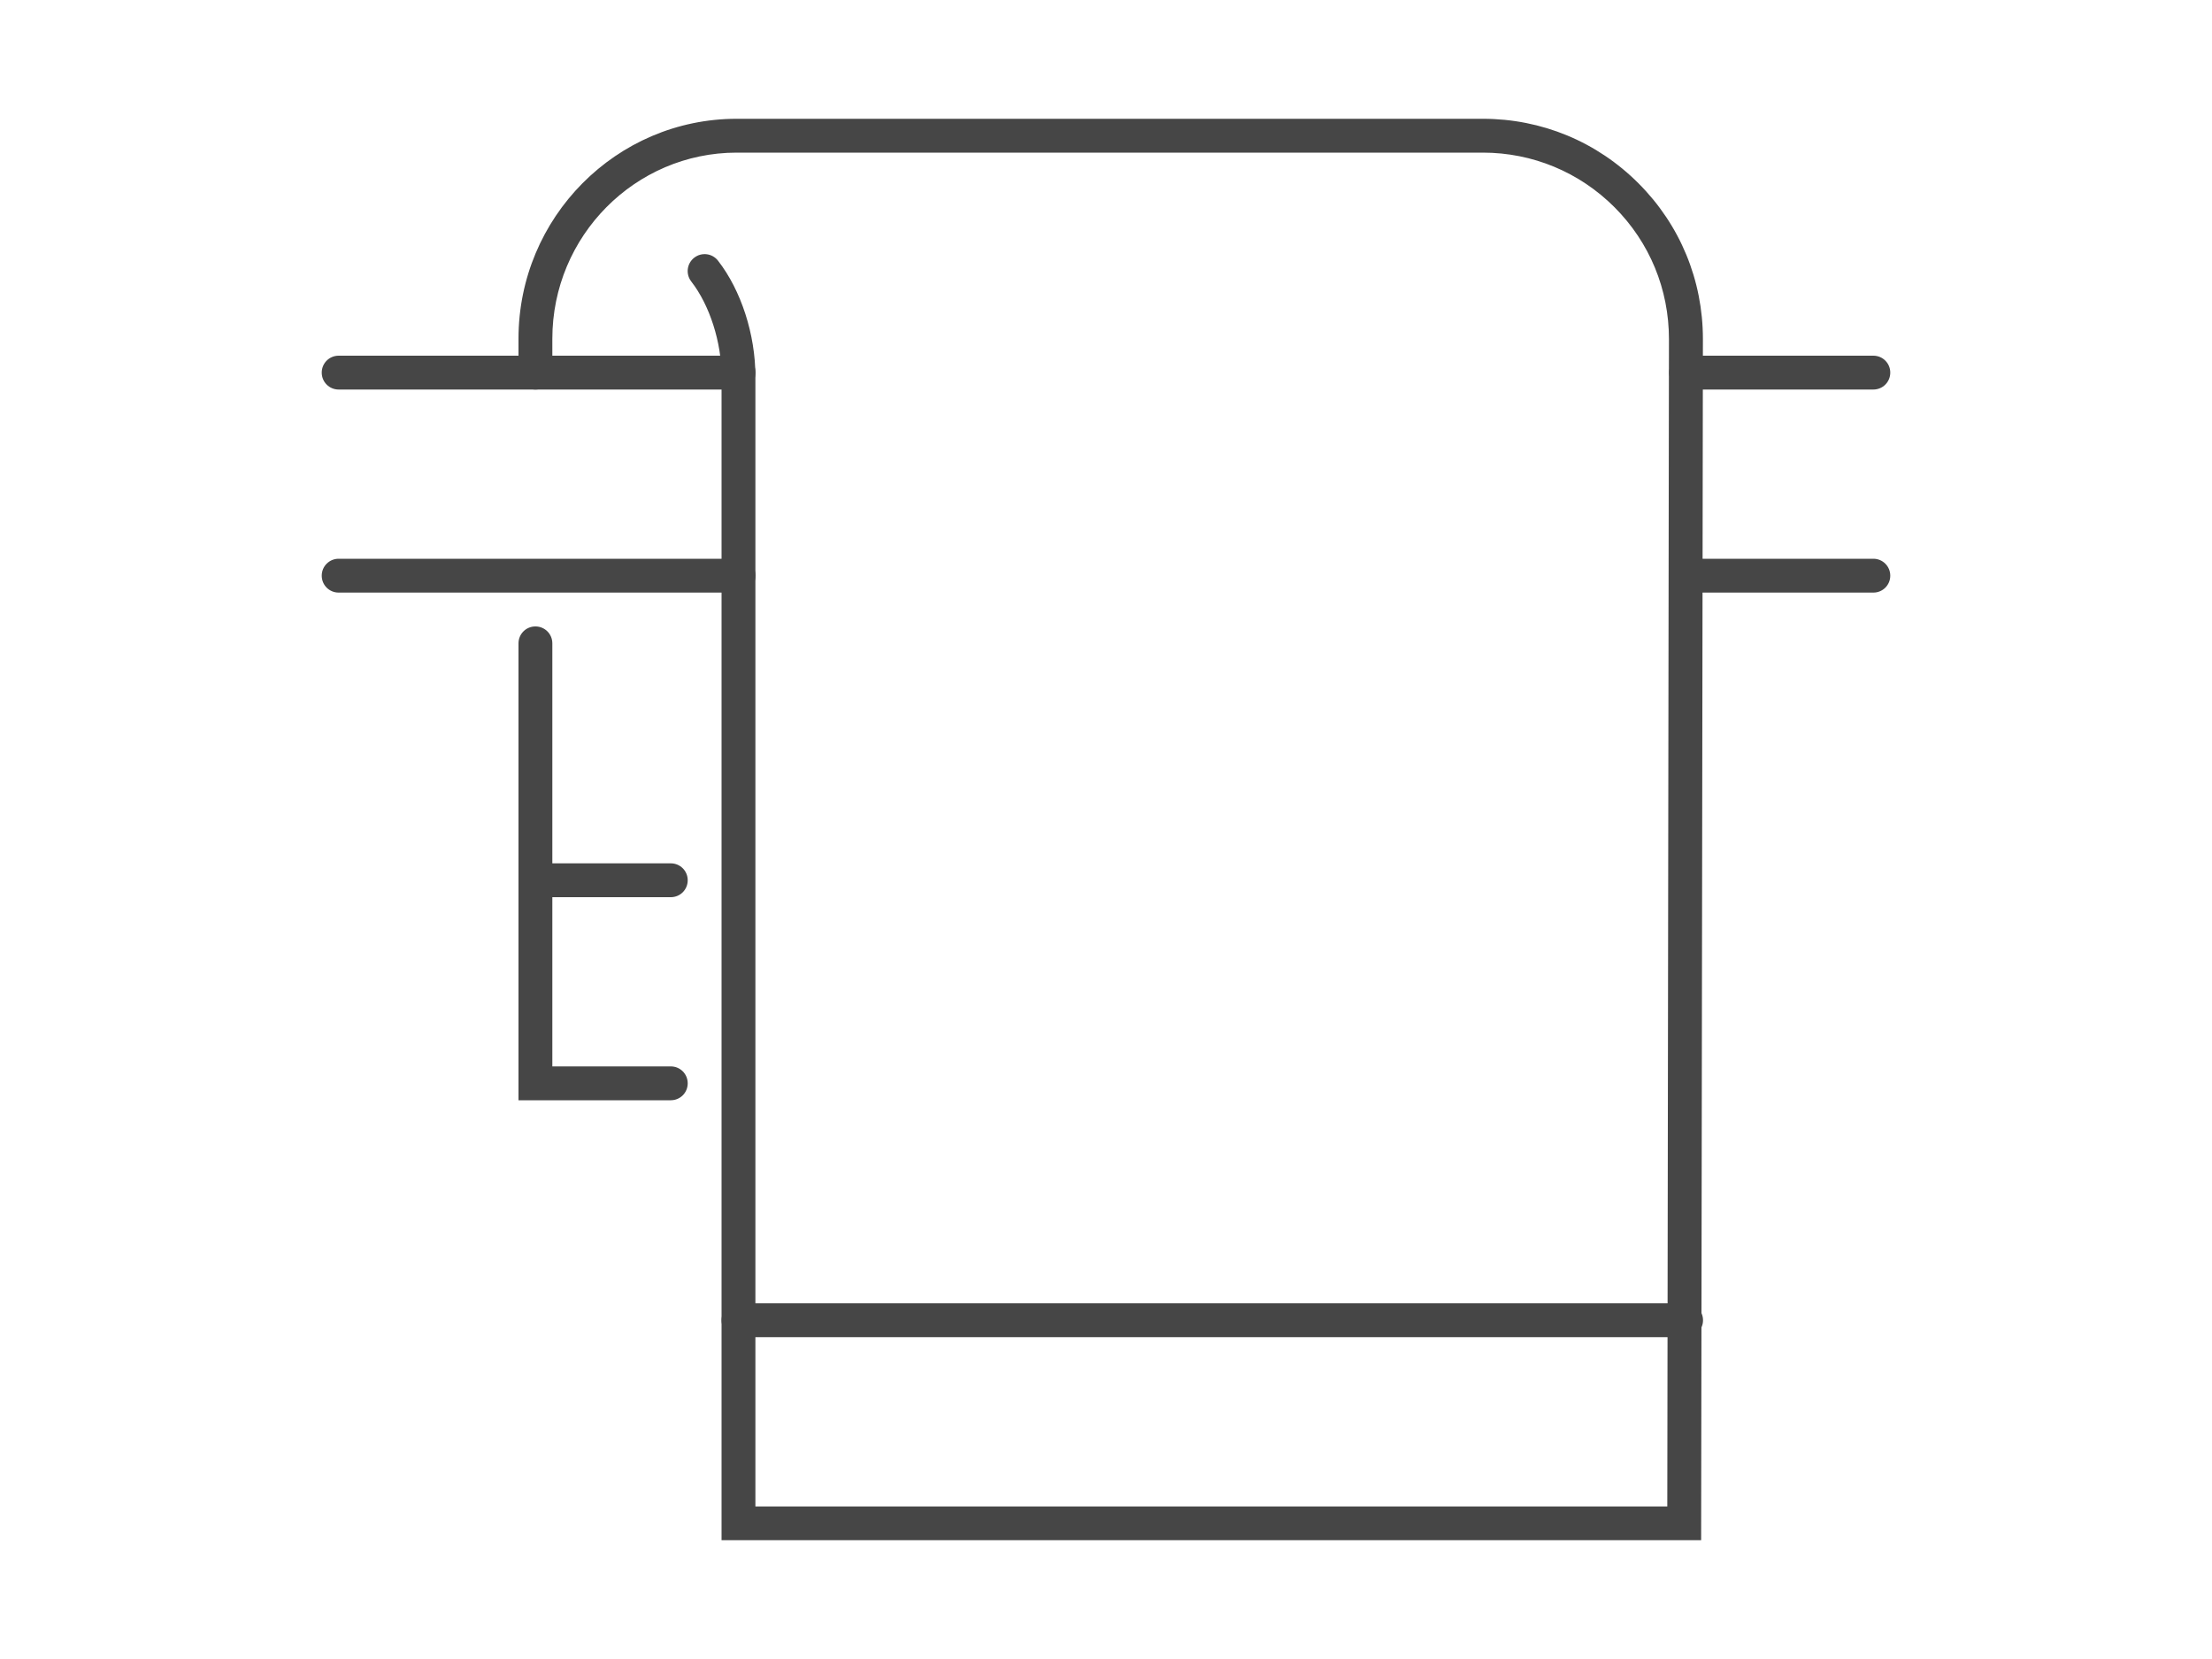
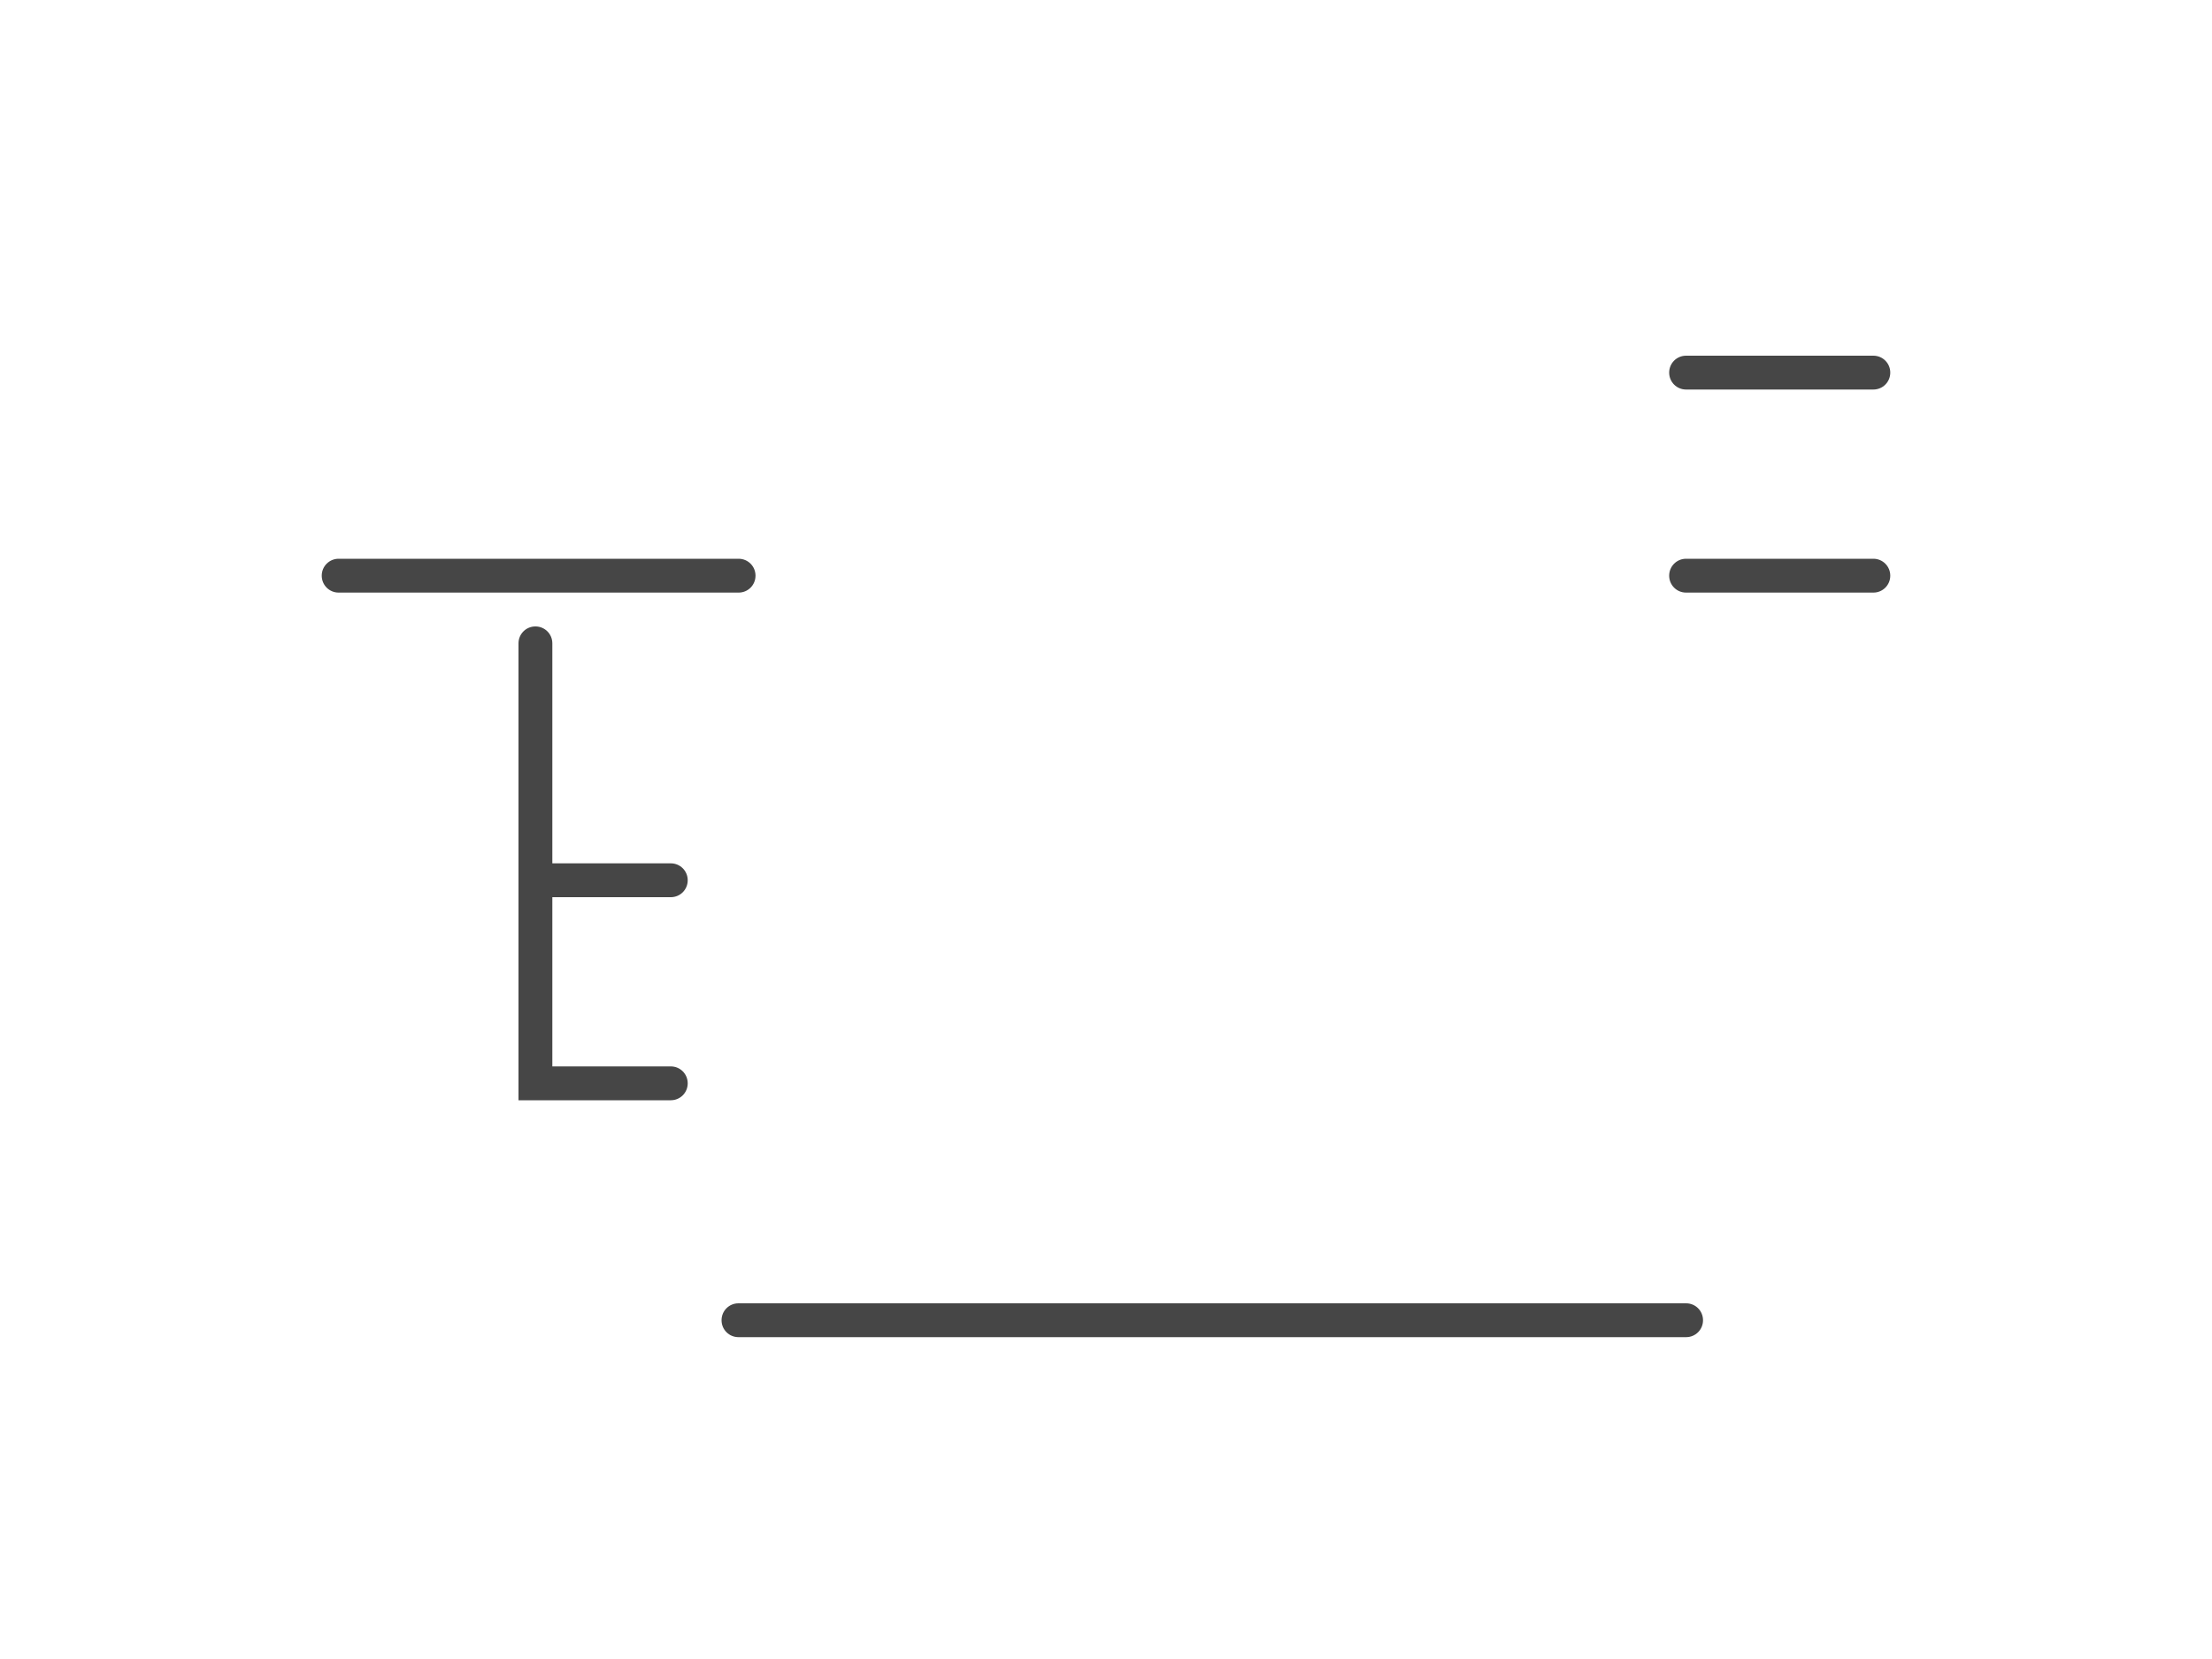
<svg xmlns="http://www.w3.org/2000/svg" id="_イヤー_1" viewBox="0 0 200 150">
  <defs>
    <style>.cls-1{fill:#464646;}</style>
  </defs>
  <path class="cls-1" d="M66.77,53.58H30.62c-.85,0-1.53-.68-1.53-1.53s.68-1.53,1.53-1.53h36.16c.85,0,1.53,.68,1.53,1.53s-.68,1.53-1.53,1.53Z" />
-   <path class="cls-1" d="M66.77,35.22H30.62c-.85,0-1.53-.68-1.53-1.53s.68-1.53,1.53-1.53h36.16c.85,0,1.53,.68,1.53,1.53s-.68,1.53-1.53,1.53Z" />
  <path class="cls-1" d="M169.38,53.58h-16.93c-.85,0-1.53-.68-1.53-1.53s.68-1.53,1.53-1.53h16.93c.85,0,1.53,.68,1.53,1.53s-.68,1.53-1.53,1.53Z" />
  <path class="cls-1" d="M169.38,35.22h-16.93c-.85,0-1.53-.68-1.53-1.53s.68-1.53,1.53-1.53h16.93c.85,0,1.53,.68,1.53,1.53s-.68,1.53-1.53,1.53Z" />
  <path class="cls-1" d="M152.45,120.9H66.77c-.85,0-1.53-.68-1.53-1.53s.68-1.53,1.53-1.53h85.68c.85,0,1.53,.68,1.53,1.53s-.68,1.53-1.53,1.53Z" />
  <path class="cls-1" d="M60.65,81.12h-12.24c-.85,0-1.53-.68-1.53-1.53s.68-1.53,1.53-1.53h12.24c.85,0,1.53,.68,1.53,1.53s-.68,1.53-1.53,1.53Z" />
-   <path class="cls-1" d="M153.8,139.26H65.24V34.01c0-3.07-1.08-6.43-2.74-8.56-.52-.67-.4-1.63,.27-2.15,.67-.52,1.63-.4,2.15,.27,2.09,2.68,3.38,6.68,3.38,10.45v102.19h82.45l.15-105.55c0-4.5-1.74-8.73-4.92-11.92-3.18-3.18-7.41-4.94-11.91-4.94H66.61c-9.19,0-16.67,7.55-16.67,16.83v3.06c0,.85-.68,1.53-1.53,1.53s-1.53-.68-1.53-1.53v-3.06c0-10.97,8.85-19.89,19.73-19.89h67.46c5.32,0,10.32,2.07,14.08,5.84,3.76,3.76,5.82,8.76,5.82,14.08l-.16,108.6Z" />
  <path class="cls-1" d="M60.65,99.48h-13.77V58.17c0-.85,.68-1.53,1.53-1.53s1.53,.68,1.53,1.53v38.25h10.71c.85,0,1.53,.68,1.53,1.53s-.68,1.53-1.53,1.53Z" />
</svg>